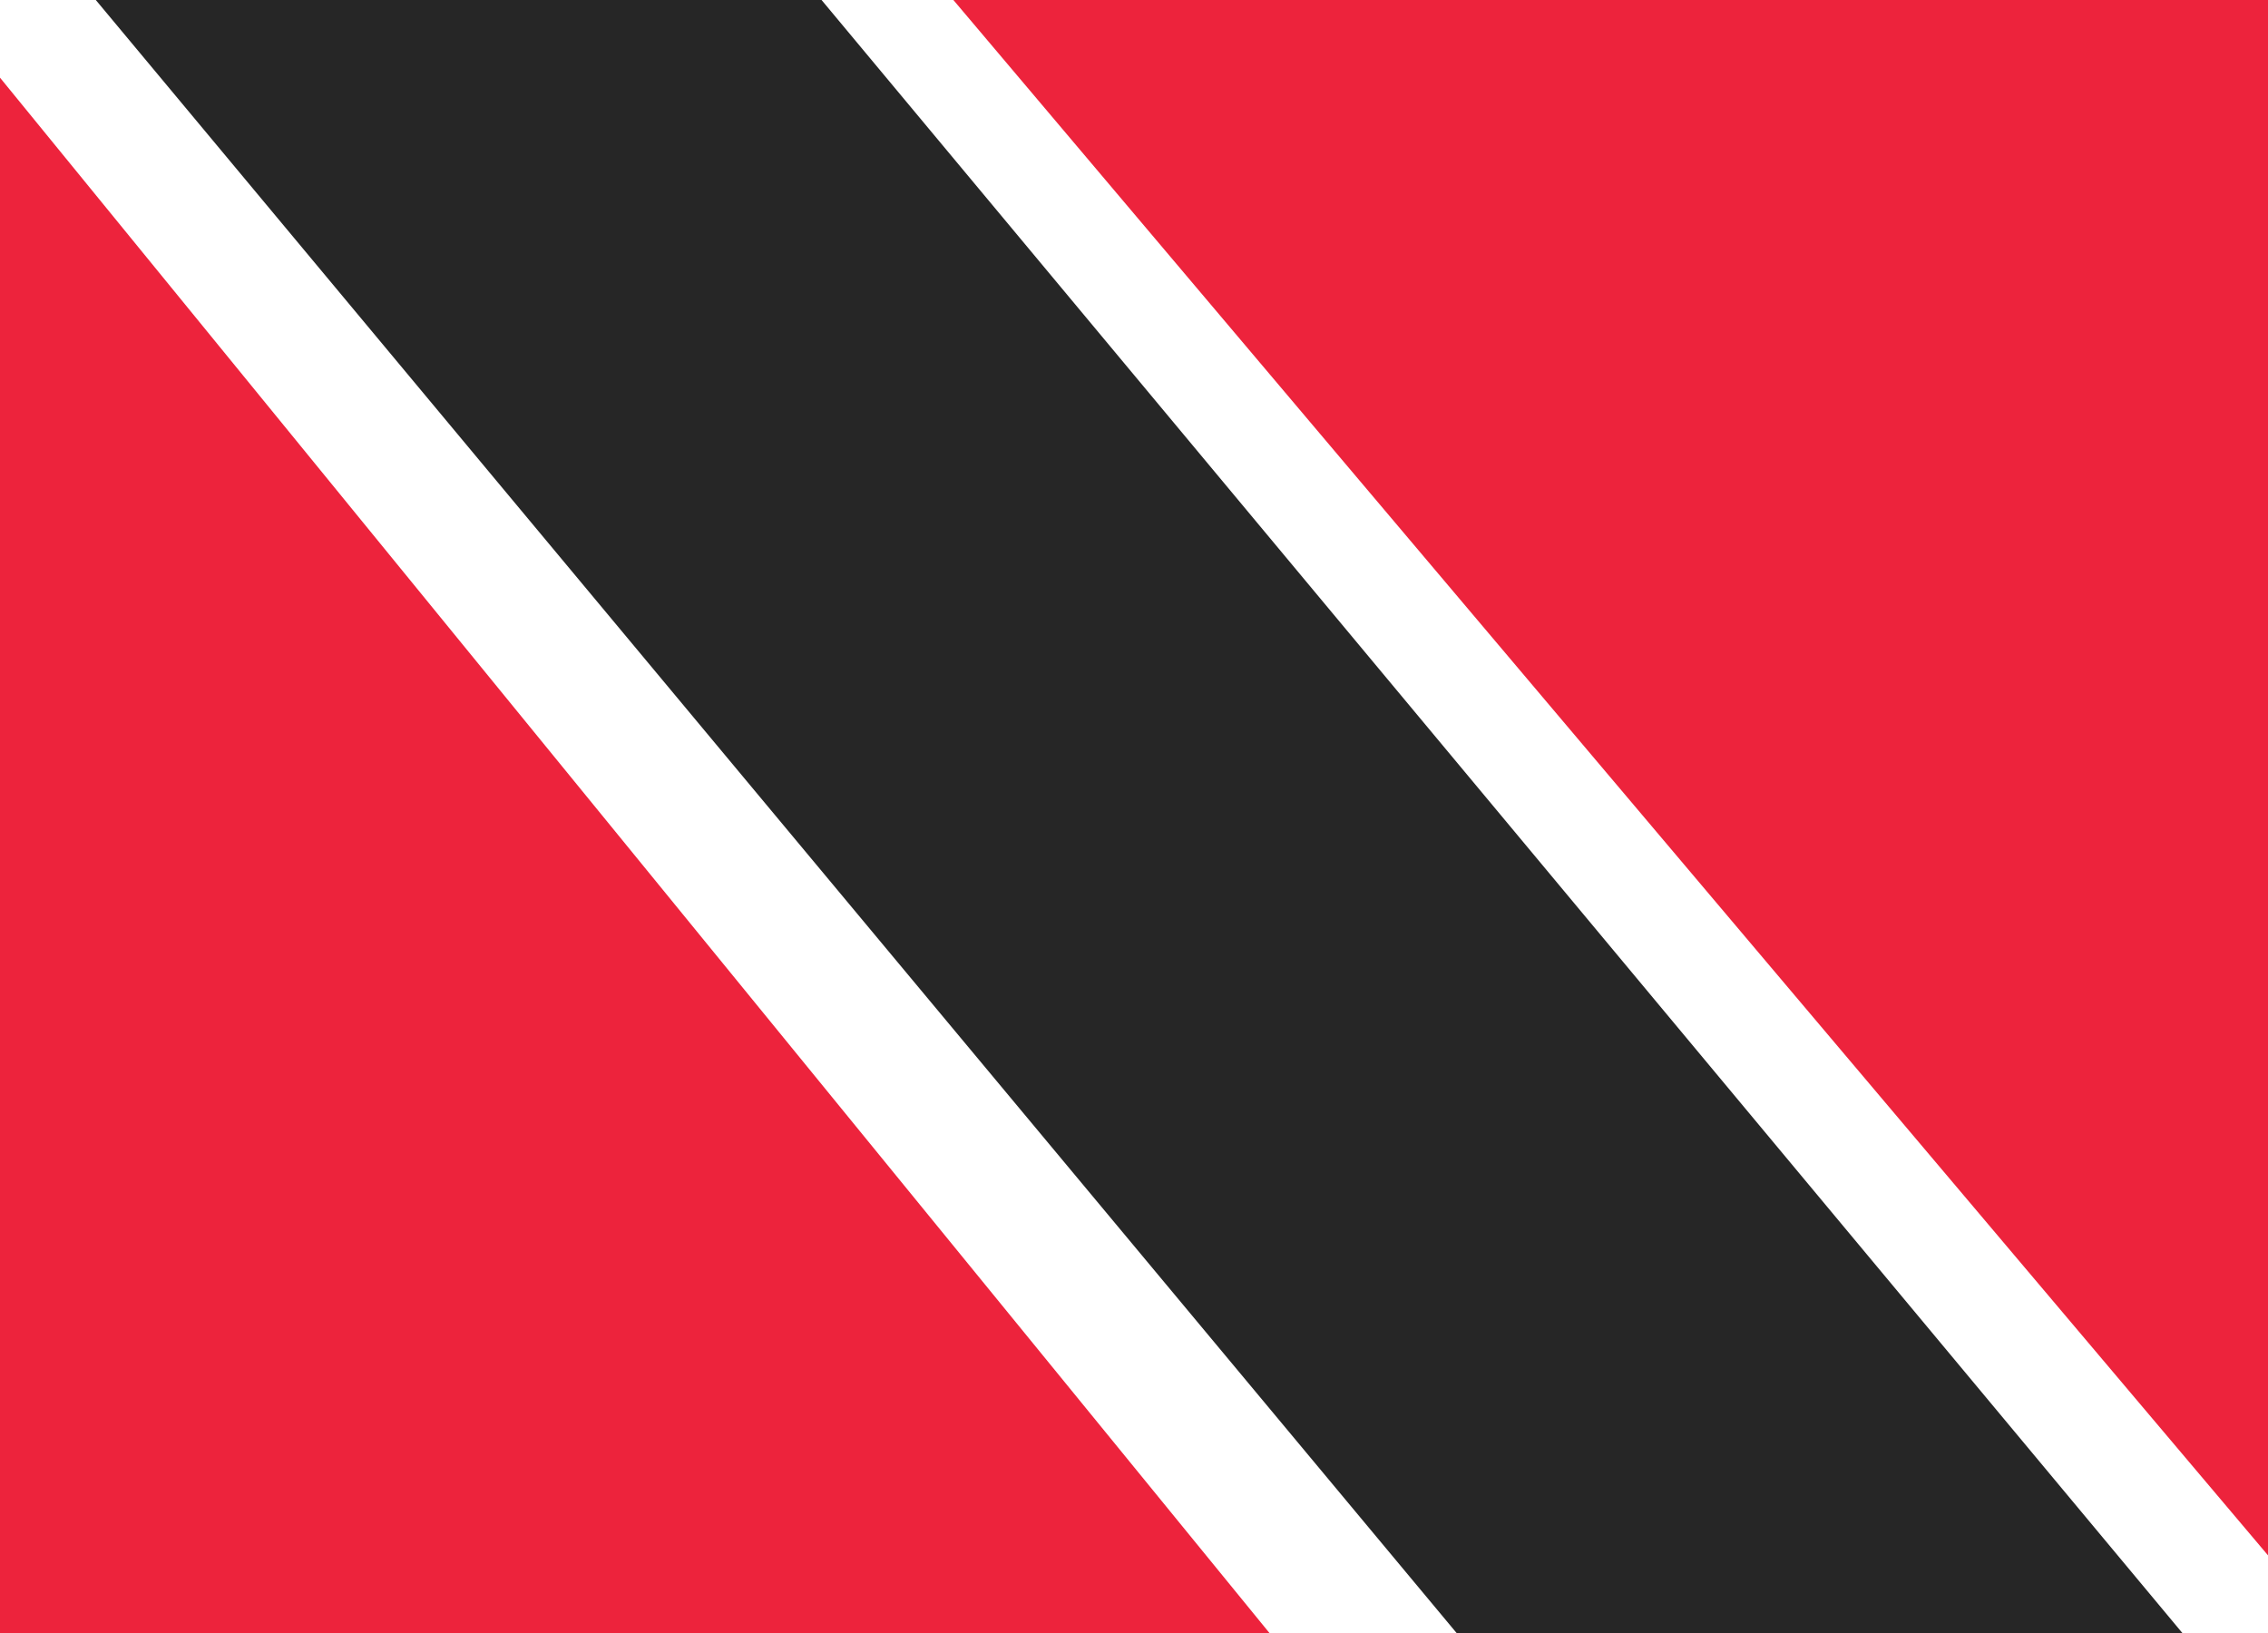
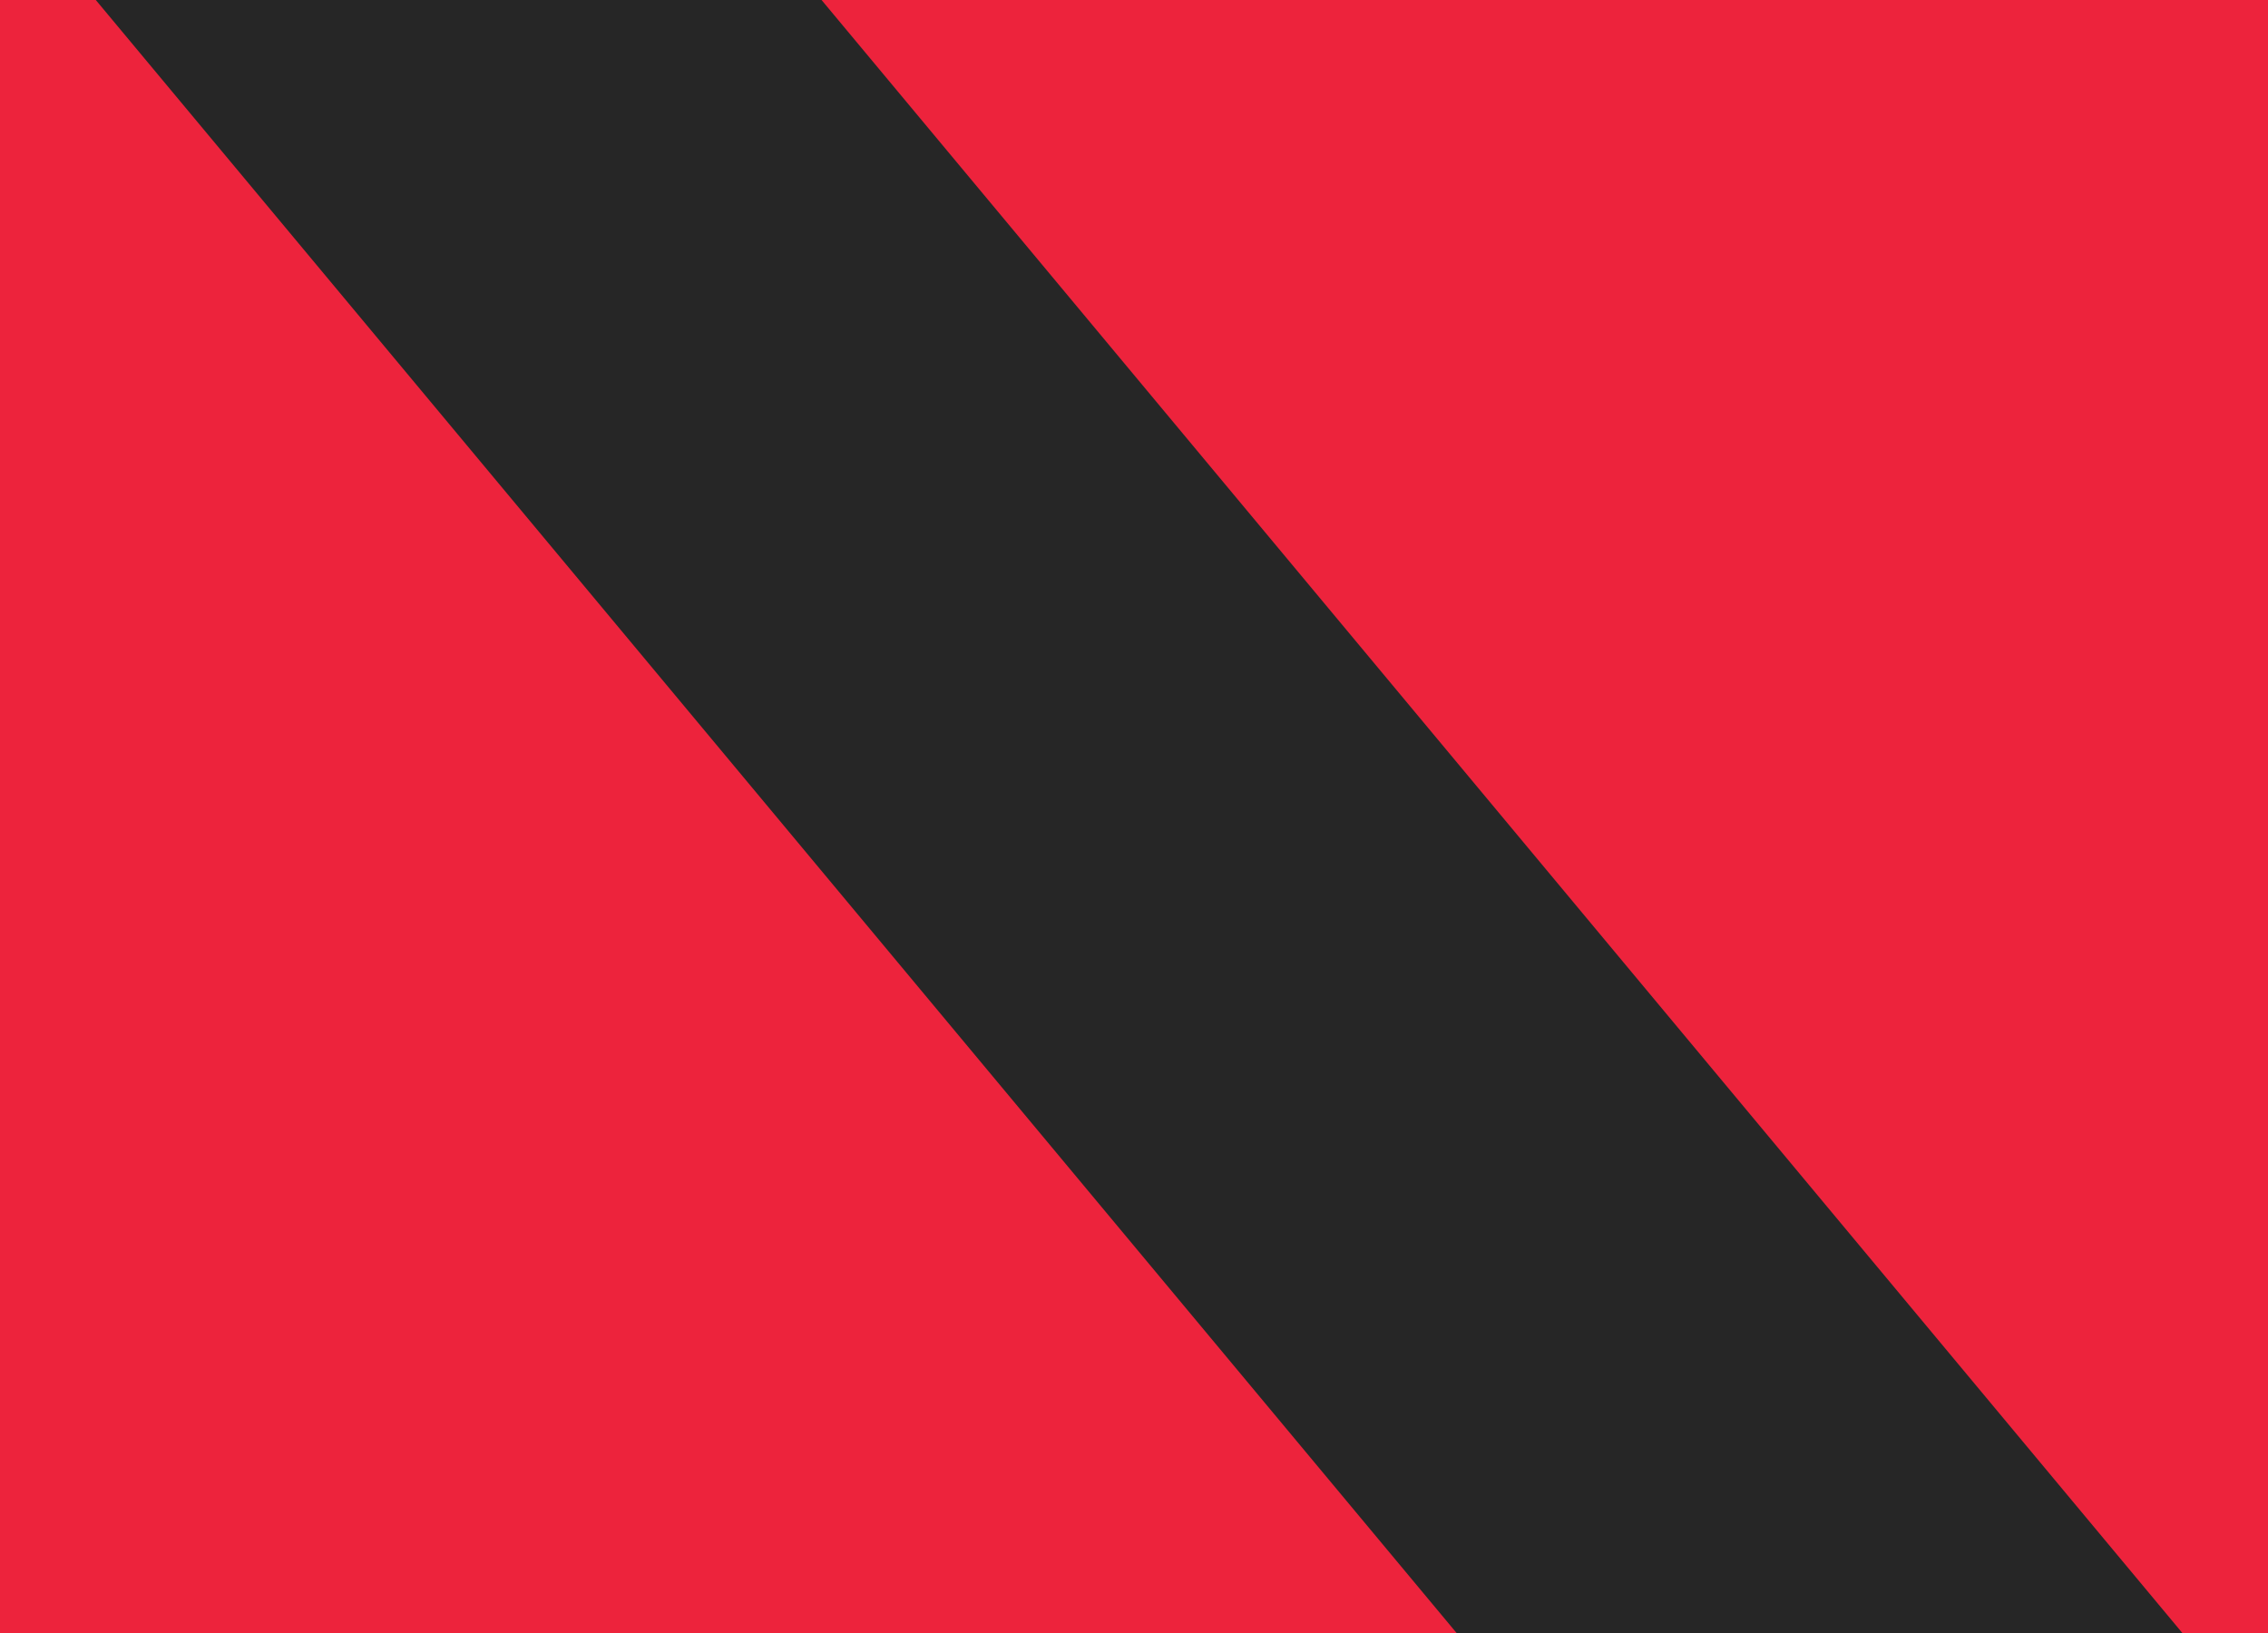
<svg xmlns="http://www.w3.org/2000/svg" width="25" height="18" viewBox="0 0 25 18">
  <g fill="none" fill-rule="evenodd">
    <rect width="25" height="18" fill="#ED233C" />
-     <polygon fill="#FFF" points="11.007 18 25 .856 25 0 14.491 0 0 17.144 0 18 9.016 18" transform="matrix(-1 0 0 1 25 0)" />
    <polygon fill="#262626" points="9.056 18 24.056 0 16.056 0 1.056 18" transform="matrix(-1 0 0 1 25.112 0)" />
  </g>
</svg>